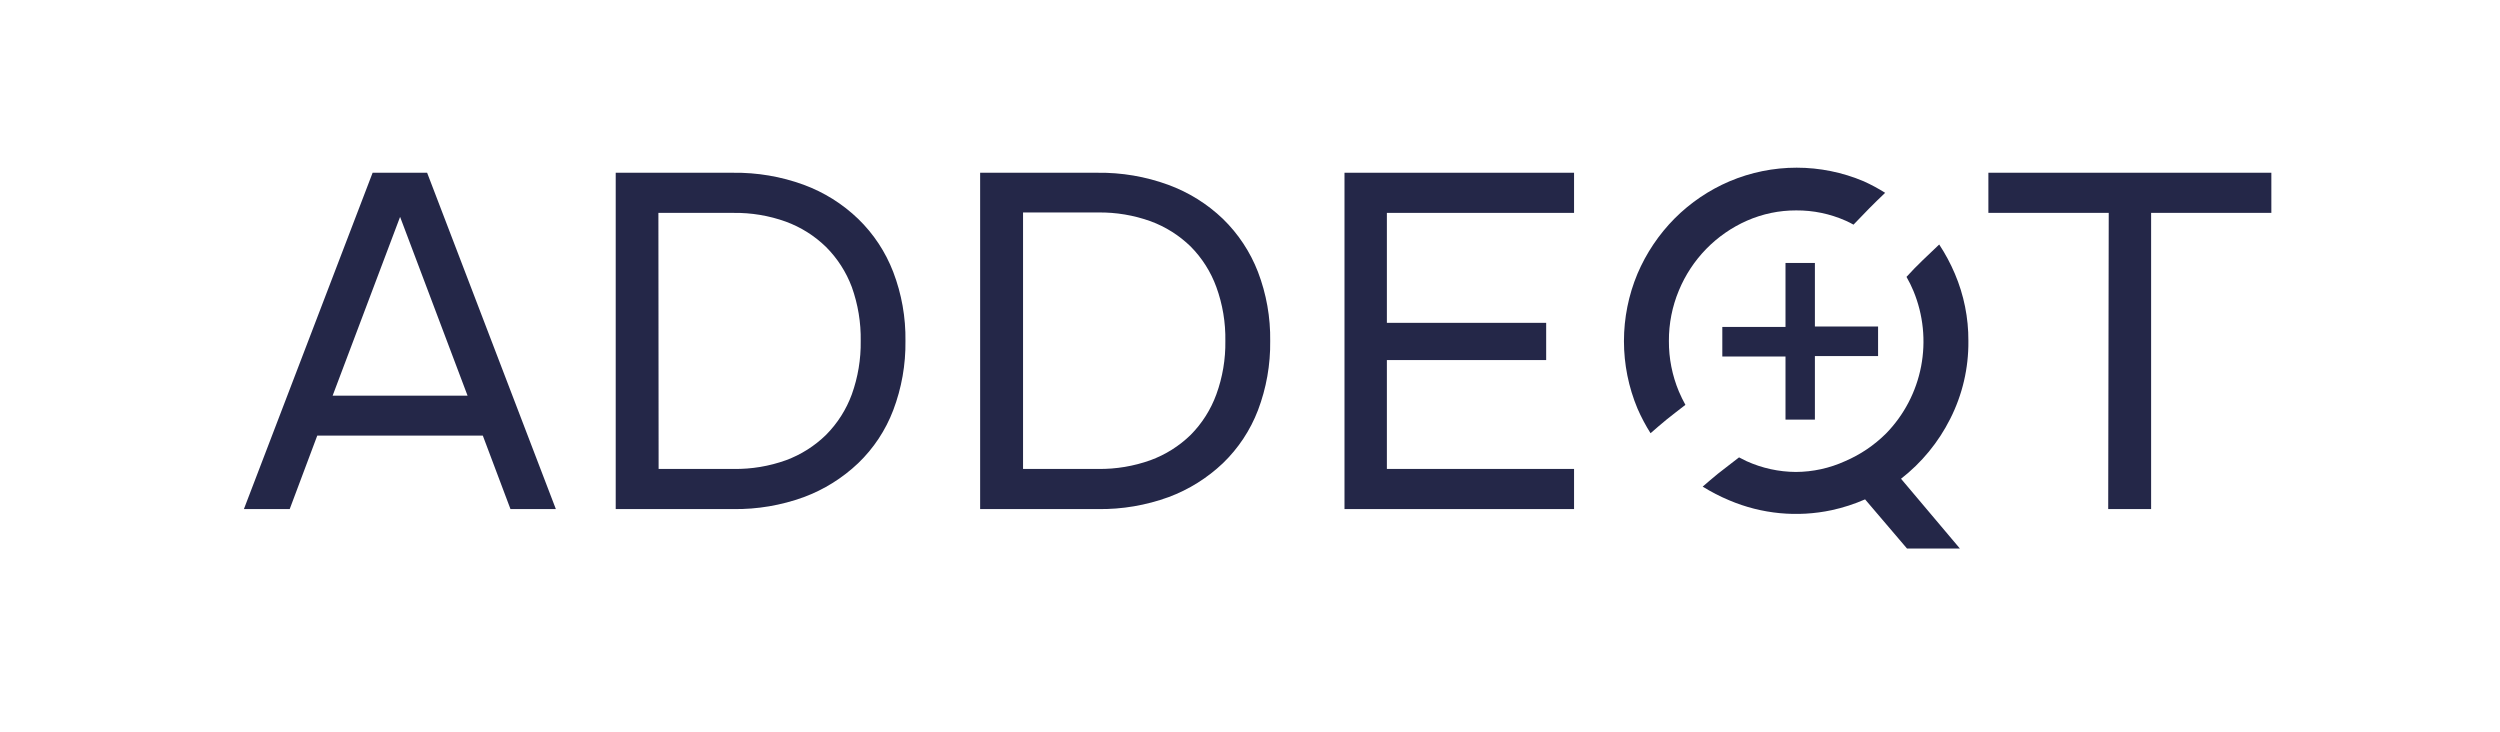
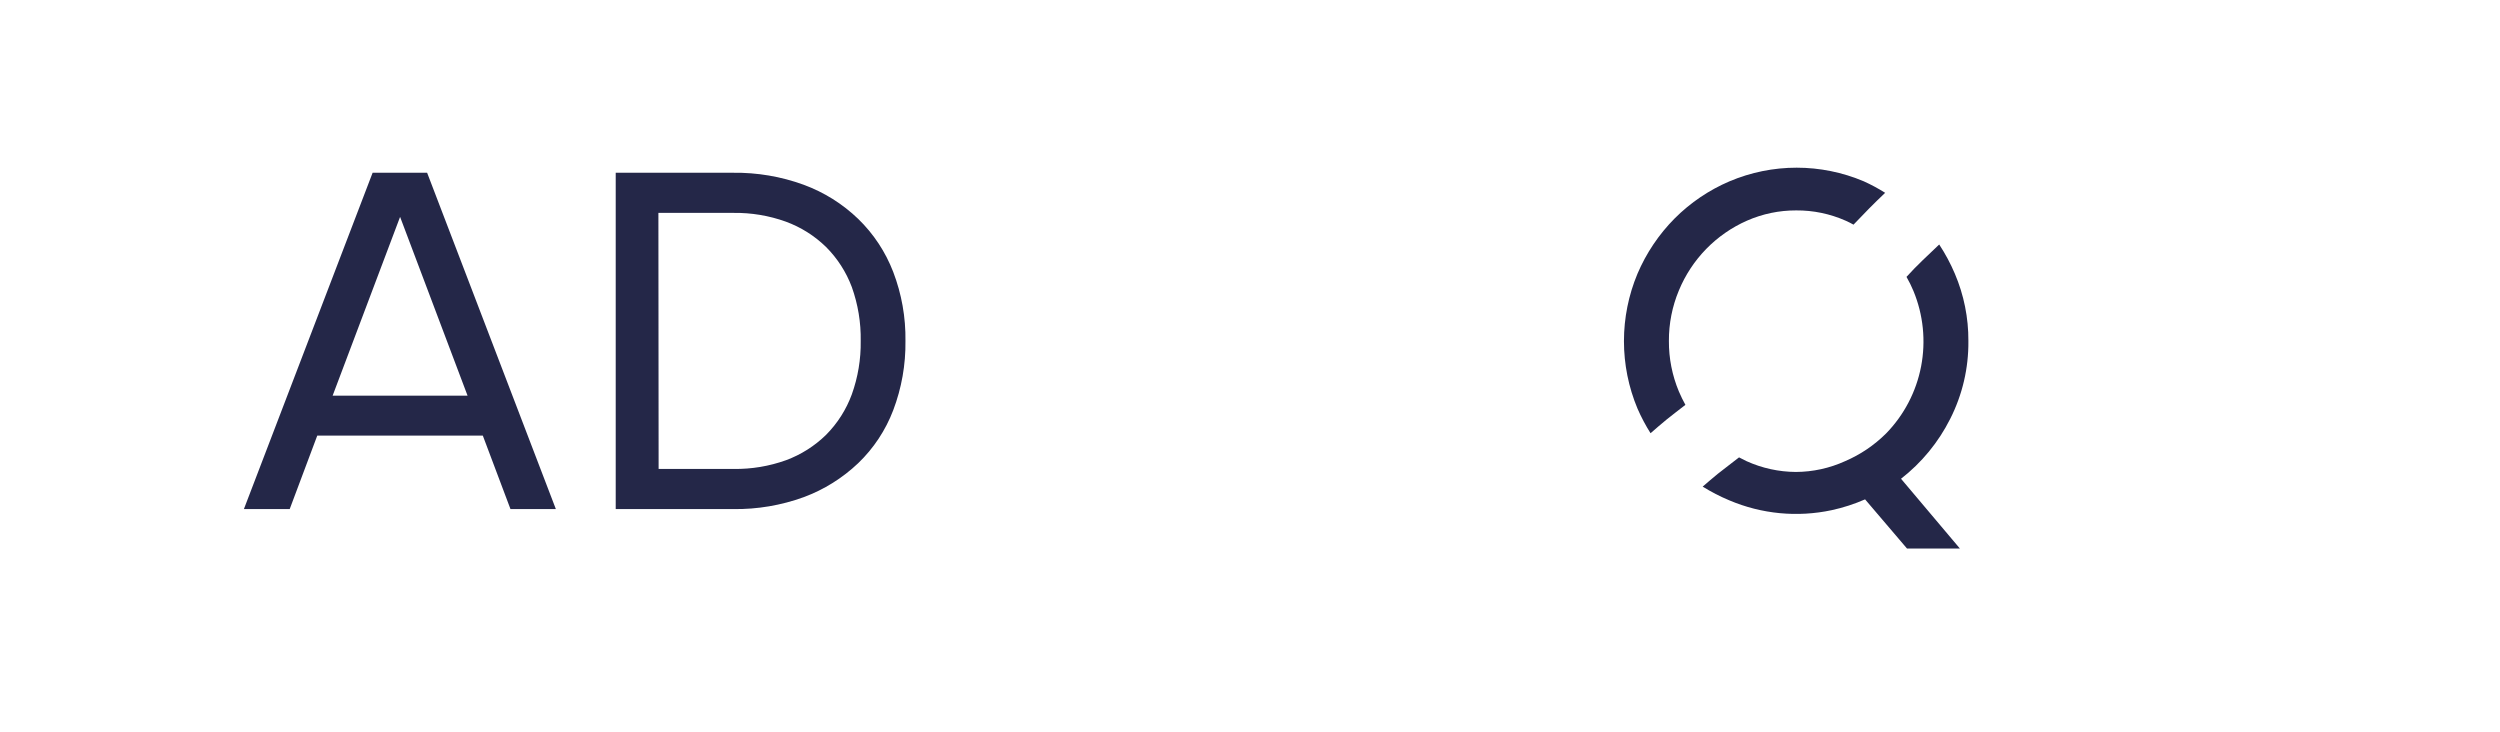
<svg xmlns="http://www.w3.org/2000/svg" width="164" height="48" viewBox="0 0 164 48" fill="none">
  <g clip-path="url(#clip0_11698_895)">
    <g clip-path="url(#clip1_11698_895)">
      <path d="M24.444 11.332H28.019L36.464 33.395H33.487L31.672 28.574H20.813L19.005 33.395H16L24.444 11.332ZM30.672 25.956L26.246 14.227L21.82 25.956H30.672Z" fill="#242748" />
      <path d="M40.391 33.396V11.333H48.089C49.667 11.312 51.236 11.578 52.719 12.119C54.055 12.61 55.274 13.374 56.301 14.363C57.307 15.34 58.09 16.526 58.595 17.838C59.148 19.283 59.42 20.82 59.398 22.368C59.418 23.92 59.145 25.462 58.595 26.912C58.095 28.225 57.312 29.409 56.301 30.381C55.274 31.358 54.06 32.117 52.734 32.61C51.25 33.151 49.681 33.417 48.103 33.396H40.391ZM43.205 30.763H48.131C49.301 30.779 50.464 30.585 51.565 30.189C52.546 29.826 53.441 29.259 54.19 28.526C54.937 27.774 55.513 26.869 55.879 25.872C56.282 24.749 56.48 23.562 56.463 22.368C56.483 21.163 56.285 19.963 55.879 18.829C55.509 17.842 54.933 16.947 54.19 16.203C53.437 15.468 52.537 14.902 51.551 14.54C50.45 14.144 49.287 13.95 48.117 13.966H43.191L43.205 30.763Z" fill="#242748" />
-       <path d="M64.297 33.396V11.333H71.995C73.573 11.312 75.142 11.578 76.626 12.119C77.968 12.608 79.195 13.372 80.229 14.363C81.233 15.342 82.015 16.527 82.523 17.838C83.075 19.283 83.347 20.82 83.325 22.368C83.345 23.92 83.073 25.462 82.523 26.912C82.02 28.223 81.237 29.407 80.229 30.381C79.201 31.358 77.988 32.117 76.661 32.61C75.177 33.151 73.609 33.417 72.031 33.396H64.297ZM67.112 30.763H72.038C73.207 30.778 74.37 30.584 75.472 30.189C76.458 29.828 77.357 29.261 78.111 28.526C78.855 27.774 79.429 26.868 79.792 25.872C80.201 24.75 80.401 23.562 80.383 22.368C80.404 21.162 80.204 19.962 79.792 18.829C79.429 17.833 78.855 16.927 78.111 16.175C77.357 15.44 76.458 14.873 75.472 14.511C74.37 14.117 73.207 13.922 72.038 13.938H67.112V30.763Z" fill="#242748" />
-       <path d="M88.199 11.332H103.258V13.965H90.979V21.178H101.429V23.62H90.979V30.762H103.258V33.395H88.199V11.332Z" fill="#242748" />
      <path d="M109.48 22.368C109.474 21.23 109.696 20.104 110.134 19.055C110.981 17.006 112.582 15.366 114.603 14.475C115.621 14.028 116.721 13.799 117.833 13.803C118.947 13.795 120.05 14.024 121.07 14.475C121.252 14.553 121.421 14.645 121.59 14.737C122.259 14.03 122.955 13.322 123.666 12.649C123.215 12.364 122.745 12.111 122.259 11.892C120.866 11.303 119.371 11 117.861 11C116.35 11 114.855 11.303 113.462 11.892C112.118 12.465 110.895 13.291 109.86 14.327C108.824 15.37 107.995 16.603 107.418 17.958C106.833 19.357 106.531 20.86 106.531 22.378C106.531 23.896 106.833 25.399 107.418 26.799C107.662 27.36 107.949 27.902 108.276 28.419C108.628 28.115 108.98 27.804 109.339 27.513C109.698 27.223 110.155 26.876 110.563 26.558C110.405 26.273 110.261 25.98 110.134 25.68C109.696 24.632 109.473 23.505 109.48 22.368Z" fill="#242748" />
      <path d="M127.93 27.484C128.734 25.901 129.145 24.145 129.126 22.367C129.134 20.851 128.833 19.35 128.239 17.957C127.955 17.288 127.611 16.646 127.212 16.039C126.473 16.747 125.741 17.412 125.066 18.163C125.238 18.461 125.391 18.771 125.523 19.09C126.17 20.654 126.344 22.375 126.024 24.038C125.703 25.701 124.903 27.232 123.722 28.44C122.949 29.209 122.04 29.823 121.04 30.252C120.023 30.715 118.92 30.956 117.803 30.96C116.69 30.953 115.589 30.712 114.573 30.252L114.081 30.004C113.623 30.372 113.145 30.712 112.673 31.094C112.343 31.363 112.019 31.646 111.695 31.922C112.252 32.268 112.836 32.569 113.44 32.821C115.564 33.724 117.913 33.949 120.168 33.465C120.916 33.303 121.647 33.065 122.349 32.758L125.101 35.985H128.57L124.707 31.406C126.058 30.356 127.159 29.016 127.93 27.484Z" fill="#242748" />
-       <path d="M138.333 13.965H130.438V11.332H149.001V13.965H141.113V33.395H138.298L138.333 13.965Z" fill="#242748" />
-       <path d="M112.984 21.447H117.129V17.25H119.057V21.419H123.202V23.358H119.057V27.527H117.129V23.387H112.984V21.447Z" fill="#242748" />
    </g>
  </g>
  <defs>
    <clipPath id="clip0_11698_895">
      <rect width="164" height="48" fill="white" />
    </clipPath>
    <clipPath id="clip1_11698_895">
      <rect width="133" height="25" fill="white" transform="translate(16 11)" />
    </clipPath>
  </defs>
</svg>